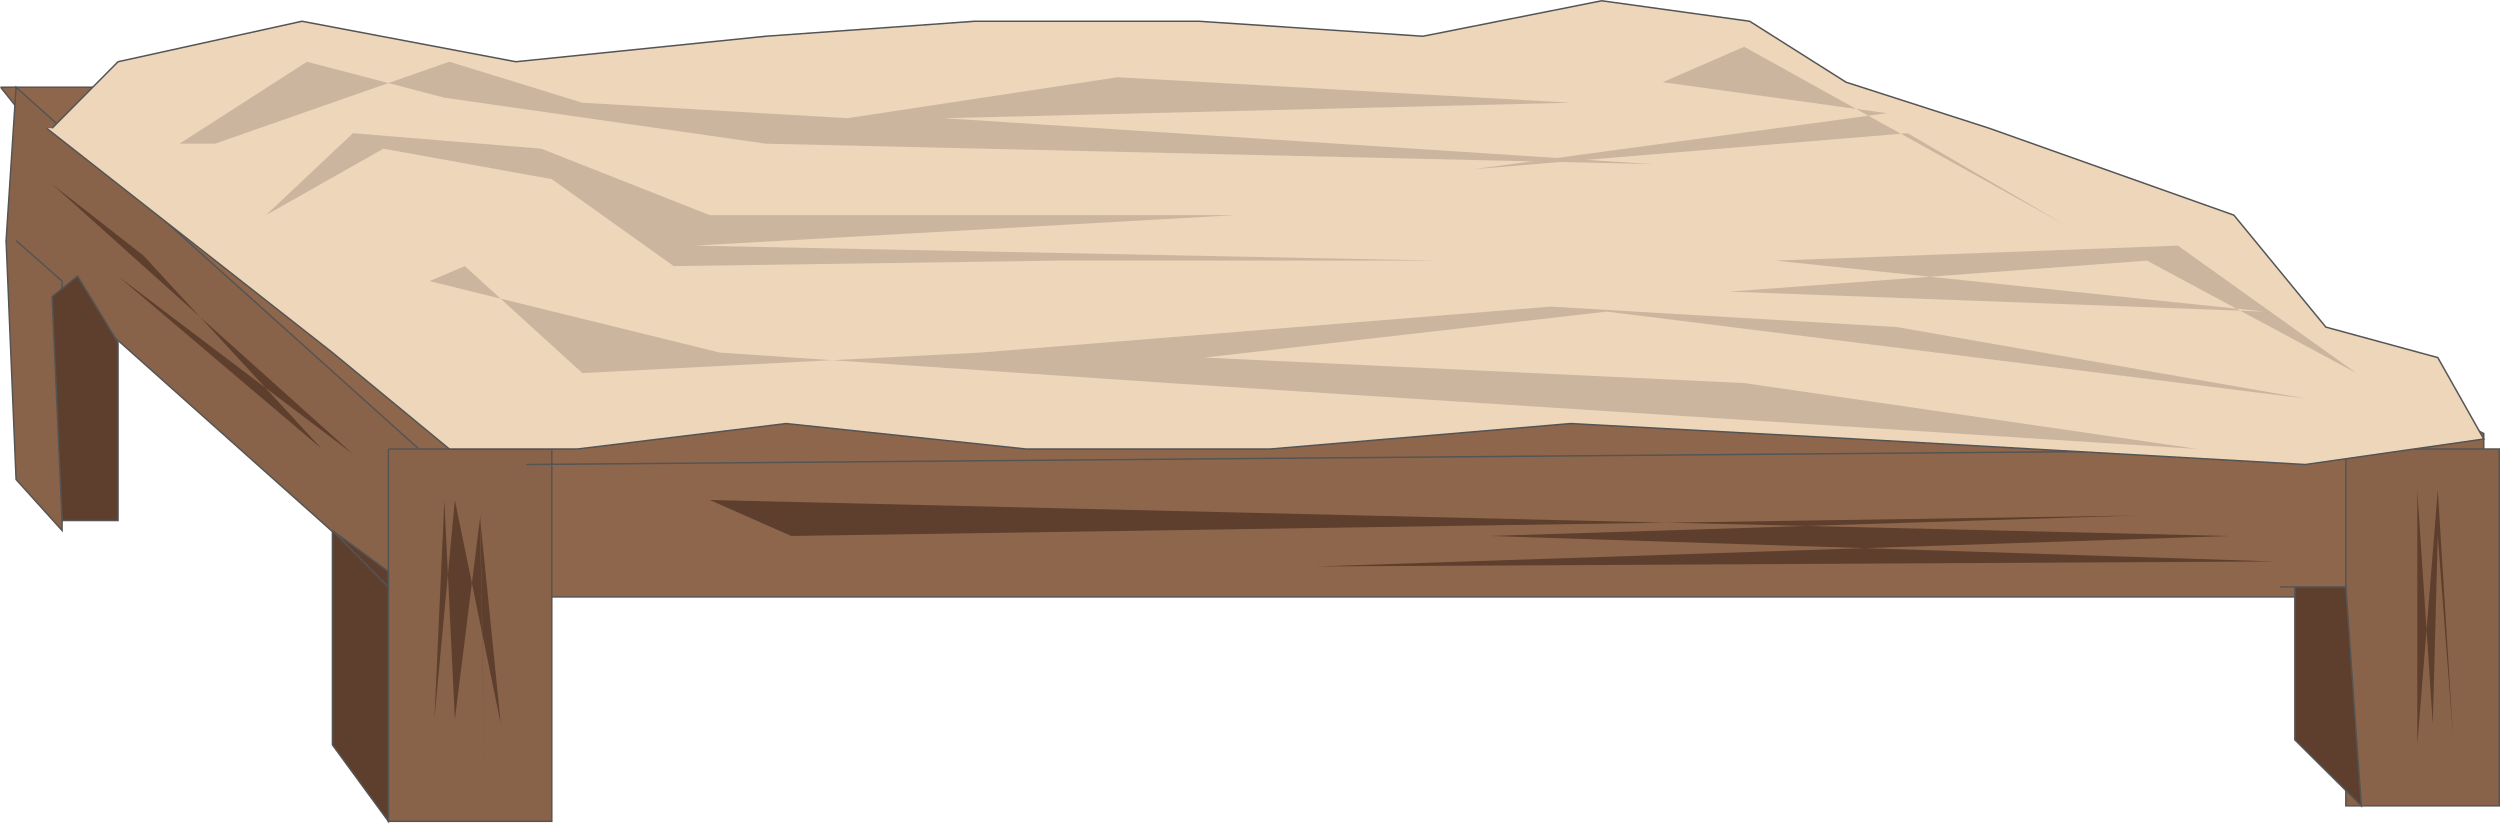
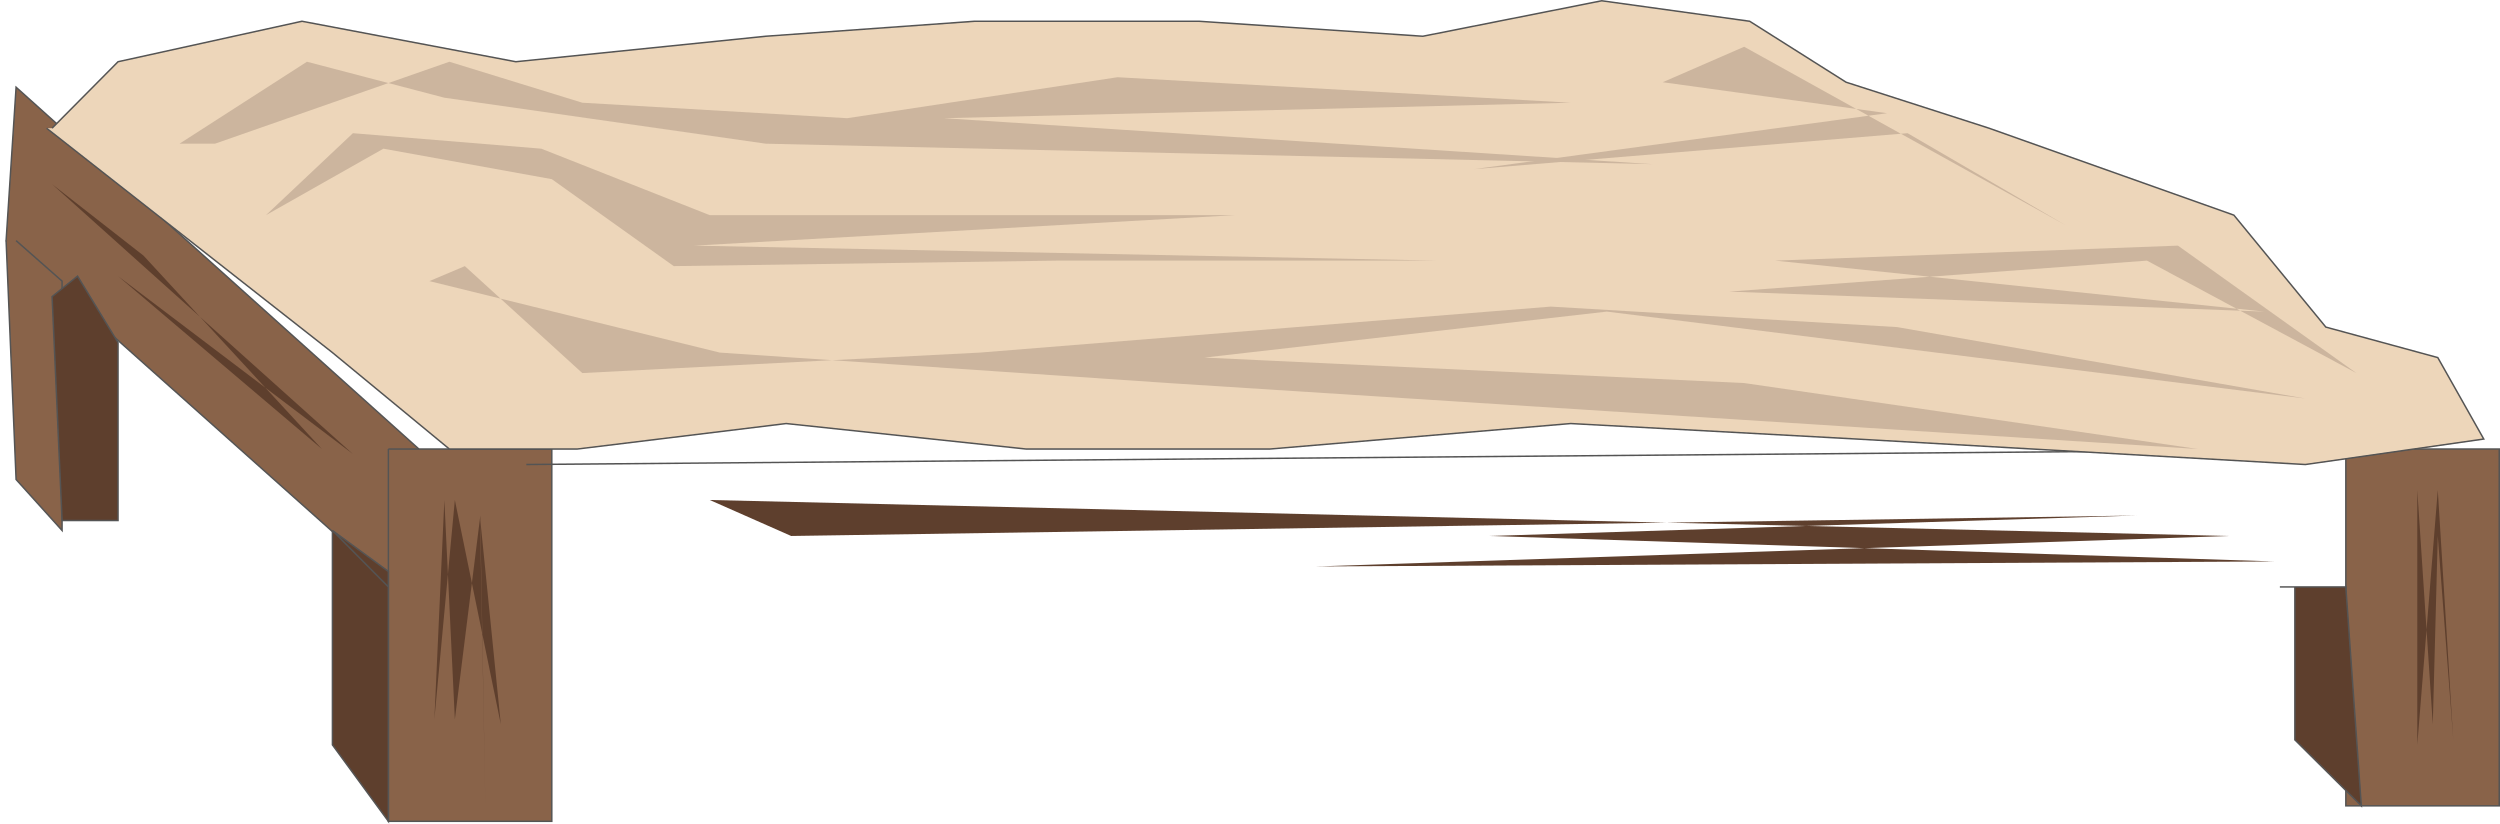
<svg xmlns="http://www.w3.org/2000/svg" height="158.218" viewBox="0 0 360.192 118.664" width="480.257">
-   <path style="fill:#8e664c" d="M117.638 374.289h260.784l96.984 49.896v23.544H191.15l-30.096-19.08z" transform="translate(-117.553 -361.723)" />
-   <path style="fill:none;stroke:#545454;stroke-width:.216;stroke-miterlimit:10.433" d="M117.638 374.289h260.784l96.984 49.896v23.544H191.15l-30.096-19.08-43.416-54.36" transform="translate(-117.553 -361.723)" />
  <path style="fill:#896349" d="m177.902 426.417-58.032-52.128-1.44 22.104 55.08 49.104 3.672-16.848z" transform="translate(-117.553 -361.723)" />
  <path style="fill:none;stroke:#545454;stroke-width:.216;stroke-miterlimit:10.433" d="m177.902 426.417-58.032-52.128-1.44 22.104 55.08 49.104 3.672-16.848" transform="translate(-117.553 -361.723)" />
  <path style="fill:#896349" d="M173.51 426.417h23.544v53.64H173.51z" transform="translate(-117.553 -361.723)" />
  <path style="fill:none;stroke:#545454;stroke-width:.216;stroke-miterlimit:10.433" d="M173.51 426.417h23.544v53.64H173.51v-53.64" transform="translate(-117.553 -361.723)" />
  <path style="fill:#896349" d="M455.534 426.417h22.104v51.408h-22.104z" transform="translate(-117.553 -361.723)" />
  <path style="fill:none;stroke:#545454;stroke-width:.216;stroke-miterlimit:10.433" d="M455.534 426.417h22.104v51.408h-22.104v-51.408" transform="translate(-117.553 -361.723)" />
-   <path style="fill:#896349" d="m462.158 426.417-268.776 2.232z" transform="translate(-117.553 -361.723)" />
  <path style="fill:none;stroke:#545454;stroke-width:.216;stroke-miterlimit:10.433" d="m462.158 426.417-268.776 2.232" transform="translate(-117.553 -361.723)" />
  <path style="fill:#896349" d="m118.43 396.393 1.44 34.416 6.624 7.344v-35.928l-6.624-5.832z" transform="translate(-117.553 -361.723)" />
  <path style="fill:none;stroke:#545454;stroke-width:.216;stroke-miterlimit:10.433" d="m118.43 396.393 1.44 34.416 6.624 7.344v-35.928l-6.624-5.832" transform="translate(-117.553 -361.723)" />
-   <path style="fill:#5e3f2d" d="M165.446 438.153v30.888l8.064 11.016v-36l-8.064-5.904 8.064 8.136z" transform="translate(-117.553 -361.723)" />
+   <path style="fill:#5e3f2d" d="M165.446 438.153v30.888l8.064 11.016v-36l-8.064-5.904 8.064 8.136" transform="translate(-117.553 -361.723)" />
  <path style="fill:none;stroke:#545454;stroke-width:.216;stroke-miterlimit:10.433" d="M165.446 438.153v30.888l8.064 11.016v-36l-8.064-5.904 8.064 8.136" transform="translate(-117.553 -361.723)" />
  <path style="fill:#5e3f2d" d="M448.19 446.289v22.032l9.576 9.504-2.232-31.536h-9.504z" transform="translate(-117.553 -361.723)" />
  <path style="fill:none;stroke:#545454;stroke-width:.216;stroke-miterlimit:10.433" d="M448.19 446.289v22.032l9.576 9.504-2.232-31.536h-9.504" transform="translate(-117.553 -361.723)" />
  <path style="fill:#5e3f2d" d="M126.494 436.713h8.064V411.08l-5.832-9.576-3.672 2.952z" transform="translate(-117.553 -361.723)" />
  <path style="fill:none;stroke:#545454;stroke-width:.216;stroke-miterlimit:10.433" d="M126.494 436.713h8.064V411.08l-5.832-9.576-3.672 2.952 1.44 32.256" transform="translate(-117.553 -361.723)" />
  <path style="fill:#5e3f2d" d="m186.758 438.945.72 38.88-.72-41.112 2.952 29.376-6.624-32.328-2.952 31.608 1.44-31.608 1.512 31.608 3.672-29.376zm33.048-5.185 218.88 5.185-131.544 4.392 138.168-.72-113.184-3.672 93.312-2.952-193.896 2.952zm248.256 32.329-2.232-33.768v36.72l2.952-36.72 2.232 36-2.232-29.376zm-343.008-77.832 43.344 38.88-33.84-25.632 29.376 24.912-25.704-27.864z" transform="translate(-117.553 -361.723)" />
  <path style="fill:#edd6ba" d="m125.054 380.193 9.504-9.576 26.496-5.832 30.816 5.832 36-3.672 30.096-2.16h32.328l32.256 2.16 25.776-5.112 21.312 2.952 13.896 8.784 20.592 6.624 35.28 12.528 13.248 16.128 16.128 4.392 6.624 11.736-25.704 3.672-64.656-3.672-41.184-2.232-43.344 3.672h-35.136l-34.56-3.672-30.096 3.672h-18.432l-16.848-13.896-41.184-32.328z" transform="translate(-117.553 -361.723)" />
  <path style="fill:none;stroke:#545454;stroke-width:.216;stroke-miterlimit:10.433" d="m125.054 380.193 9.504-9.576 26.496-5.832 30.816 5.832 36-3.672 30.096-2.16h32.328l32.256 2.16 25.776-5.112 21.312 2.952 13.896 8.784 20.592 6.624 35.28 12.528 13.248 16.128 16.128 4.392 6.624 11.736-25.704 3.672-64.656-3.672-41.184-2.232-43.344 3.672h-35.136l-34.56-3.672-30.096 3.672h-18.432l-16.848-13.896-41.184-32.328" transform="translate(-117.553 -361.723)" />
  <path style="fill:#ccb59e" d="m155.87 392.72 16.92-9.575 24.264 4.392 17.568 12.528 55.152-.792h55.008l-107.208-2.16 77.904-4.392h-75.672l-24.264-9.576-27.144-2.232zm28.656 7.345 16.92 15.408 57.312-2.952 82.224-6.624 49.896 2.952 58.824 10.296-100.656-12.528-57.96 6.624 77.76 3.672 65.376 9.504-148.32-9.504-64.656-4.392-41.832-10.296z" transform="translate(-117.553 -361.723)" />
  <path style="fill:#ccb59e" d="m148.526 382.425 33.768-11.808 19.152 5.904 38.16 2.232 38.952-5.904 65.304 3.672-90.288 2.232 102.096 6.624-127.8-2.952-46.296-6.624-19.8-5.184-18.36 11.808z" transform="translate(-117.553 -361.723)" />
  <path style="fill:#ccb59e" d="m357.11 373.569 32.328 4.464 28.656 16.128-28.656-16.128-59.544 8.064 62.496-5.184 22.752 13.248-46.296-25.704zm16.2 25.704 58.032-2.16 25.704 18.36-30.168-16.2-60.192 4.464 77.112 2.88z" transform="translate(-117.553 -361.723)" />
</svg>